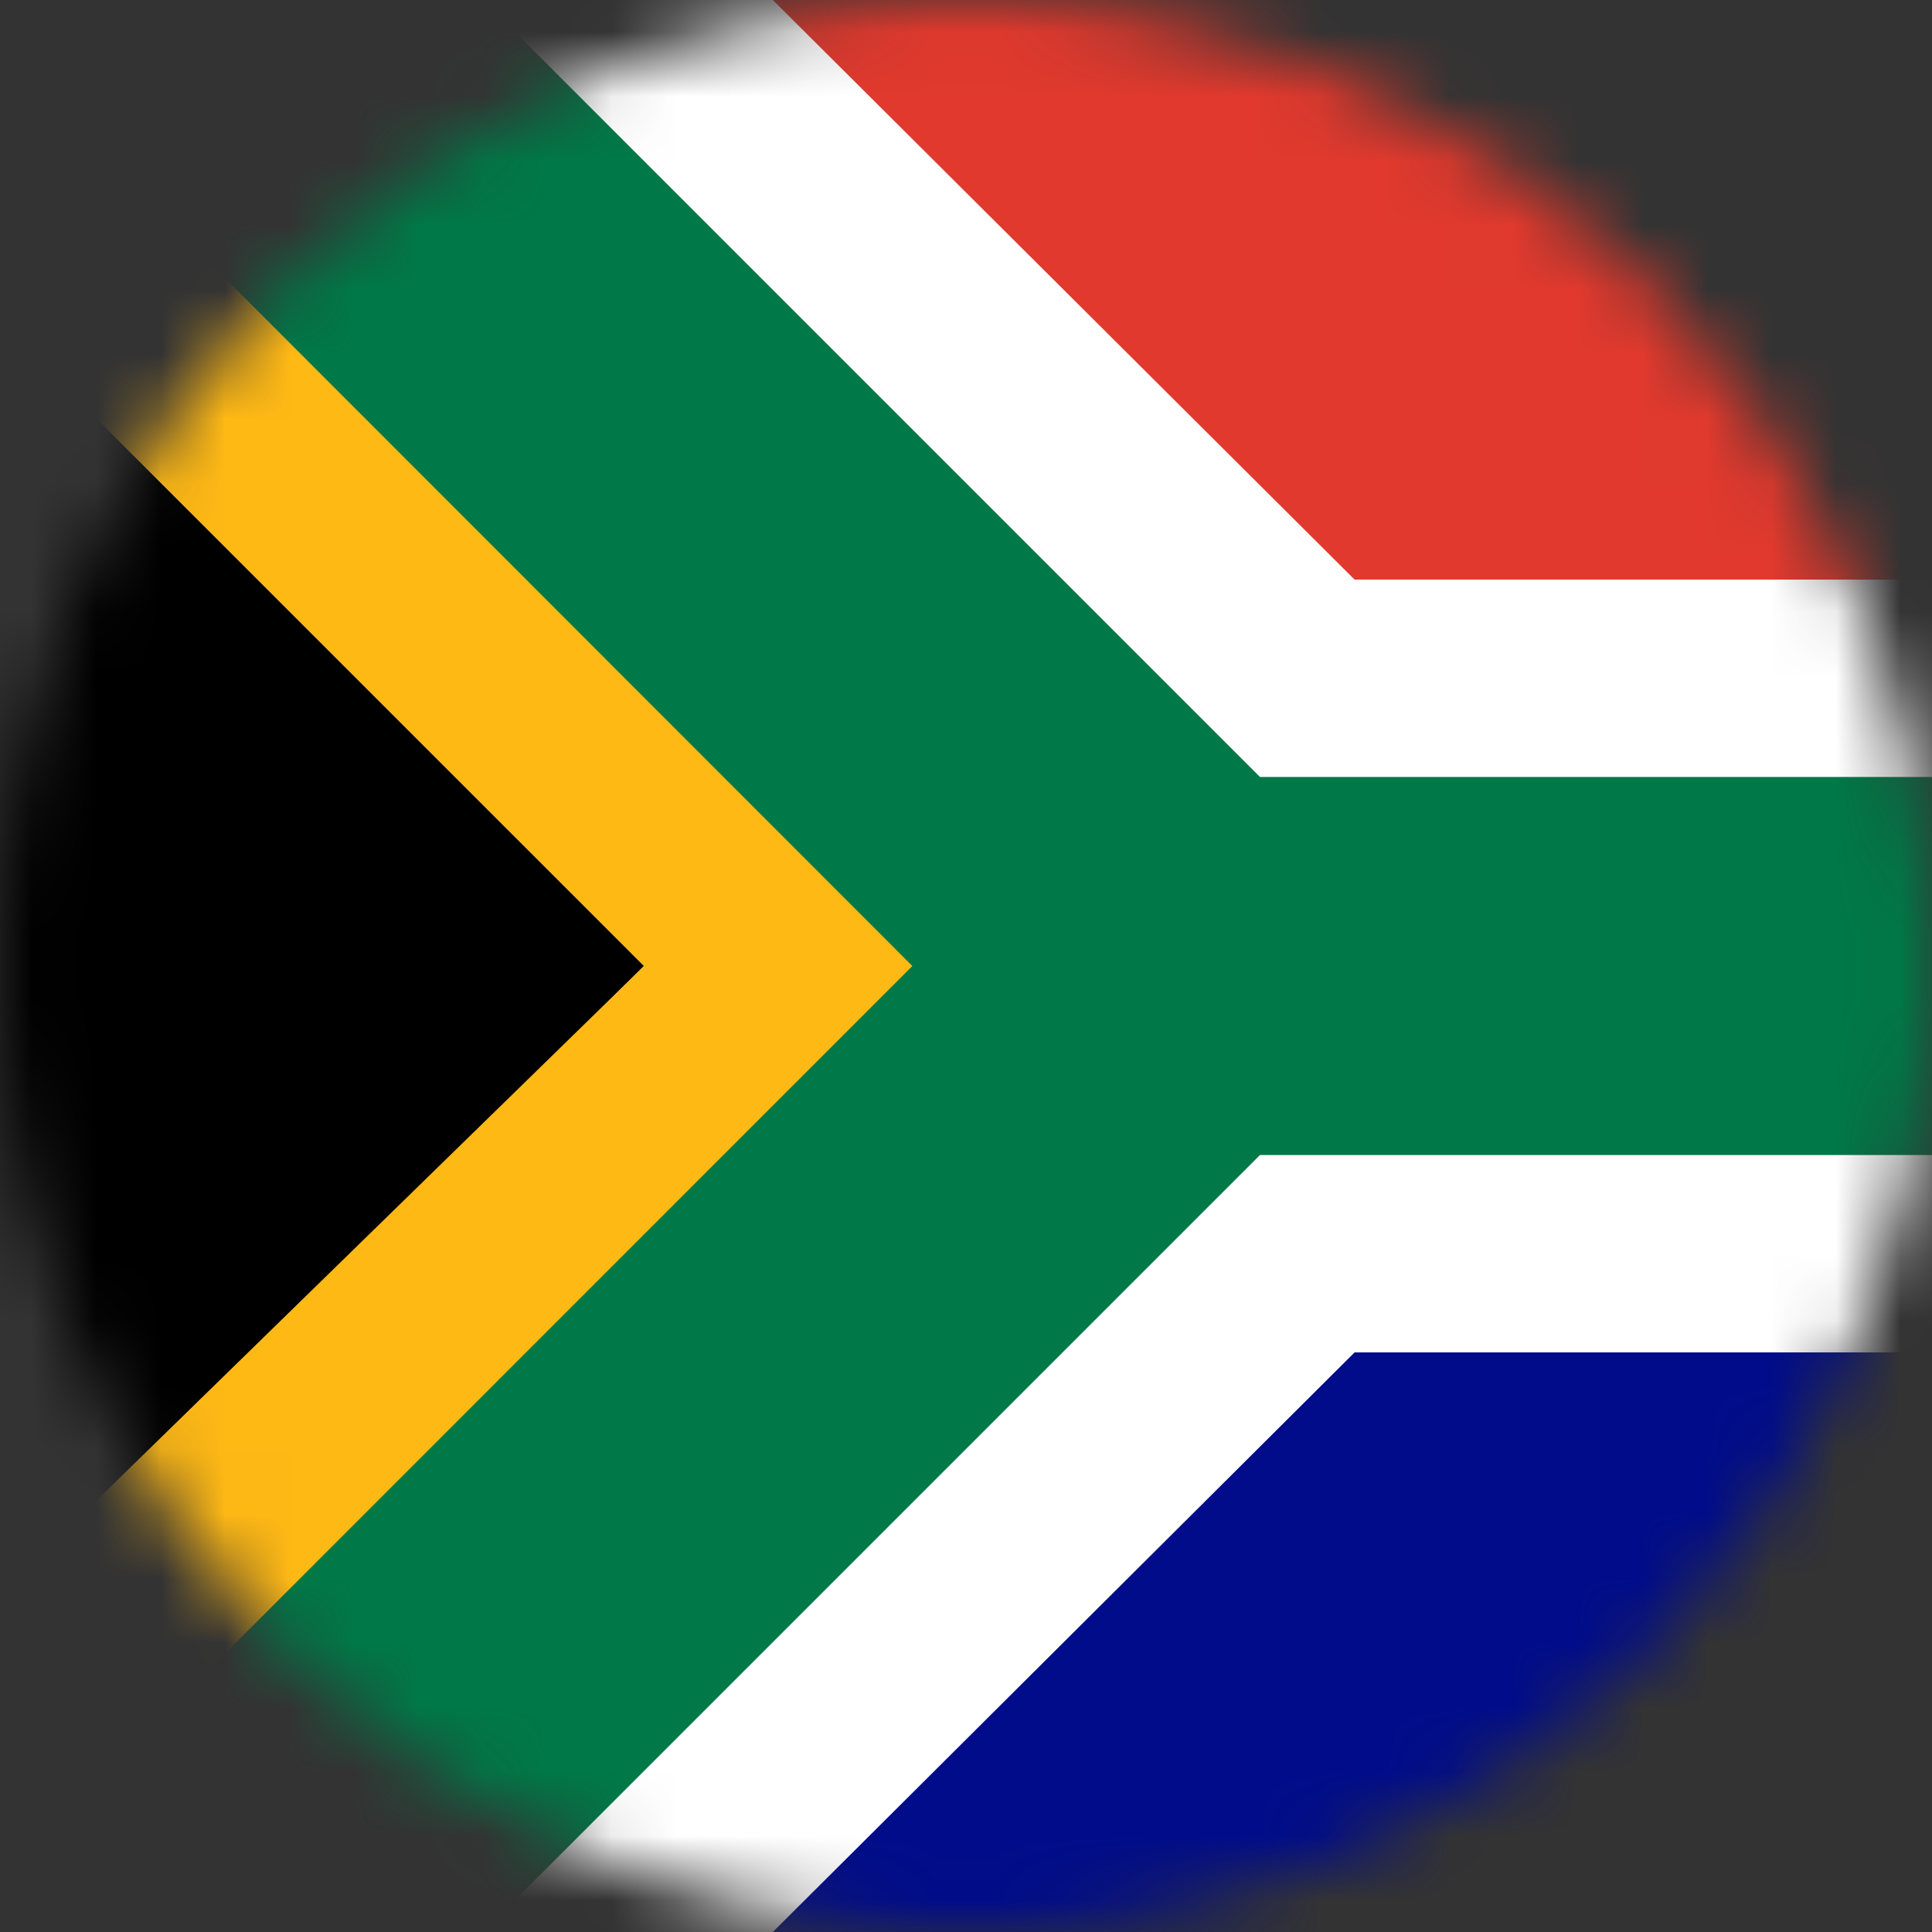
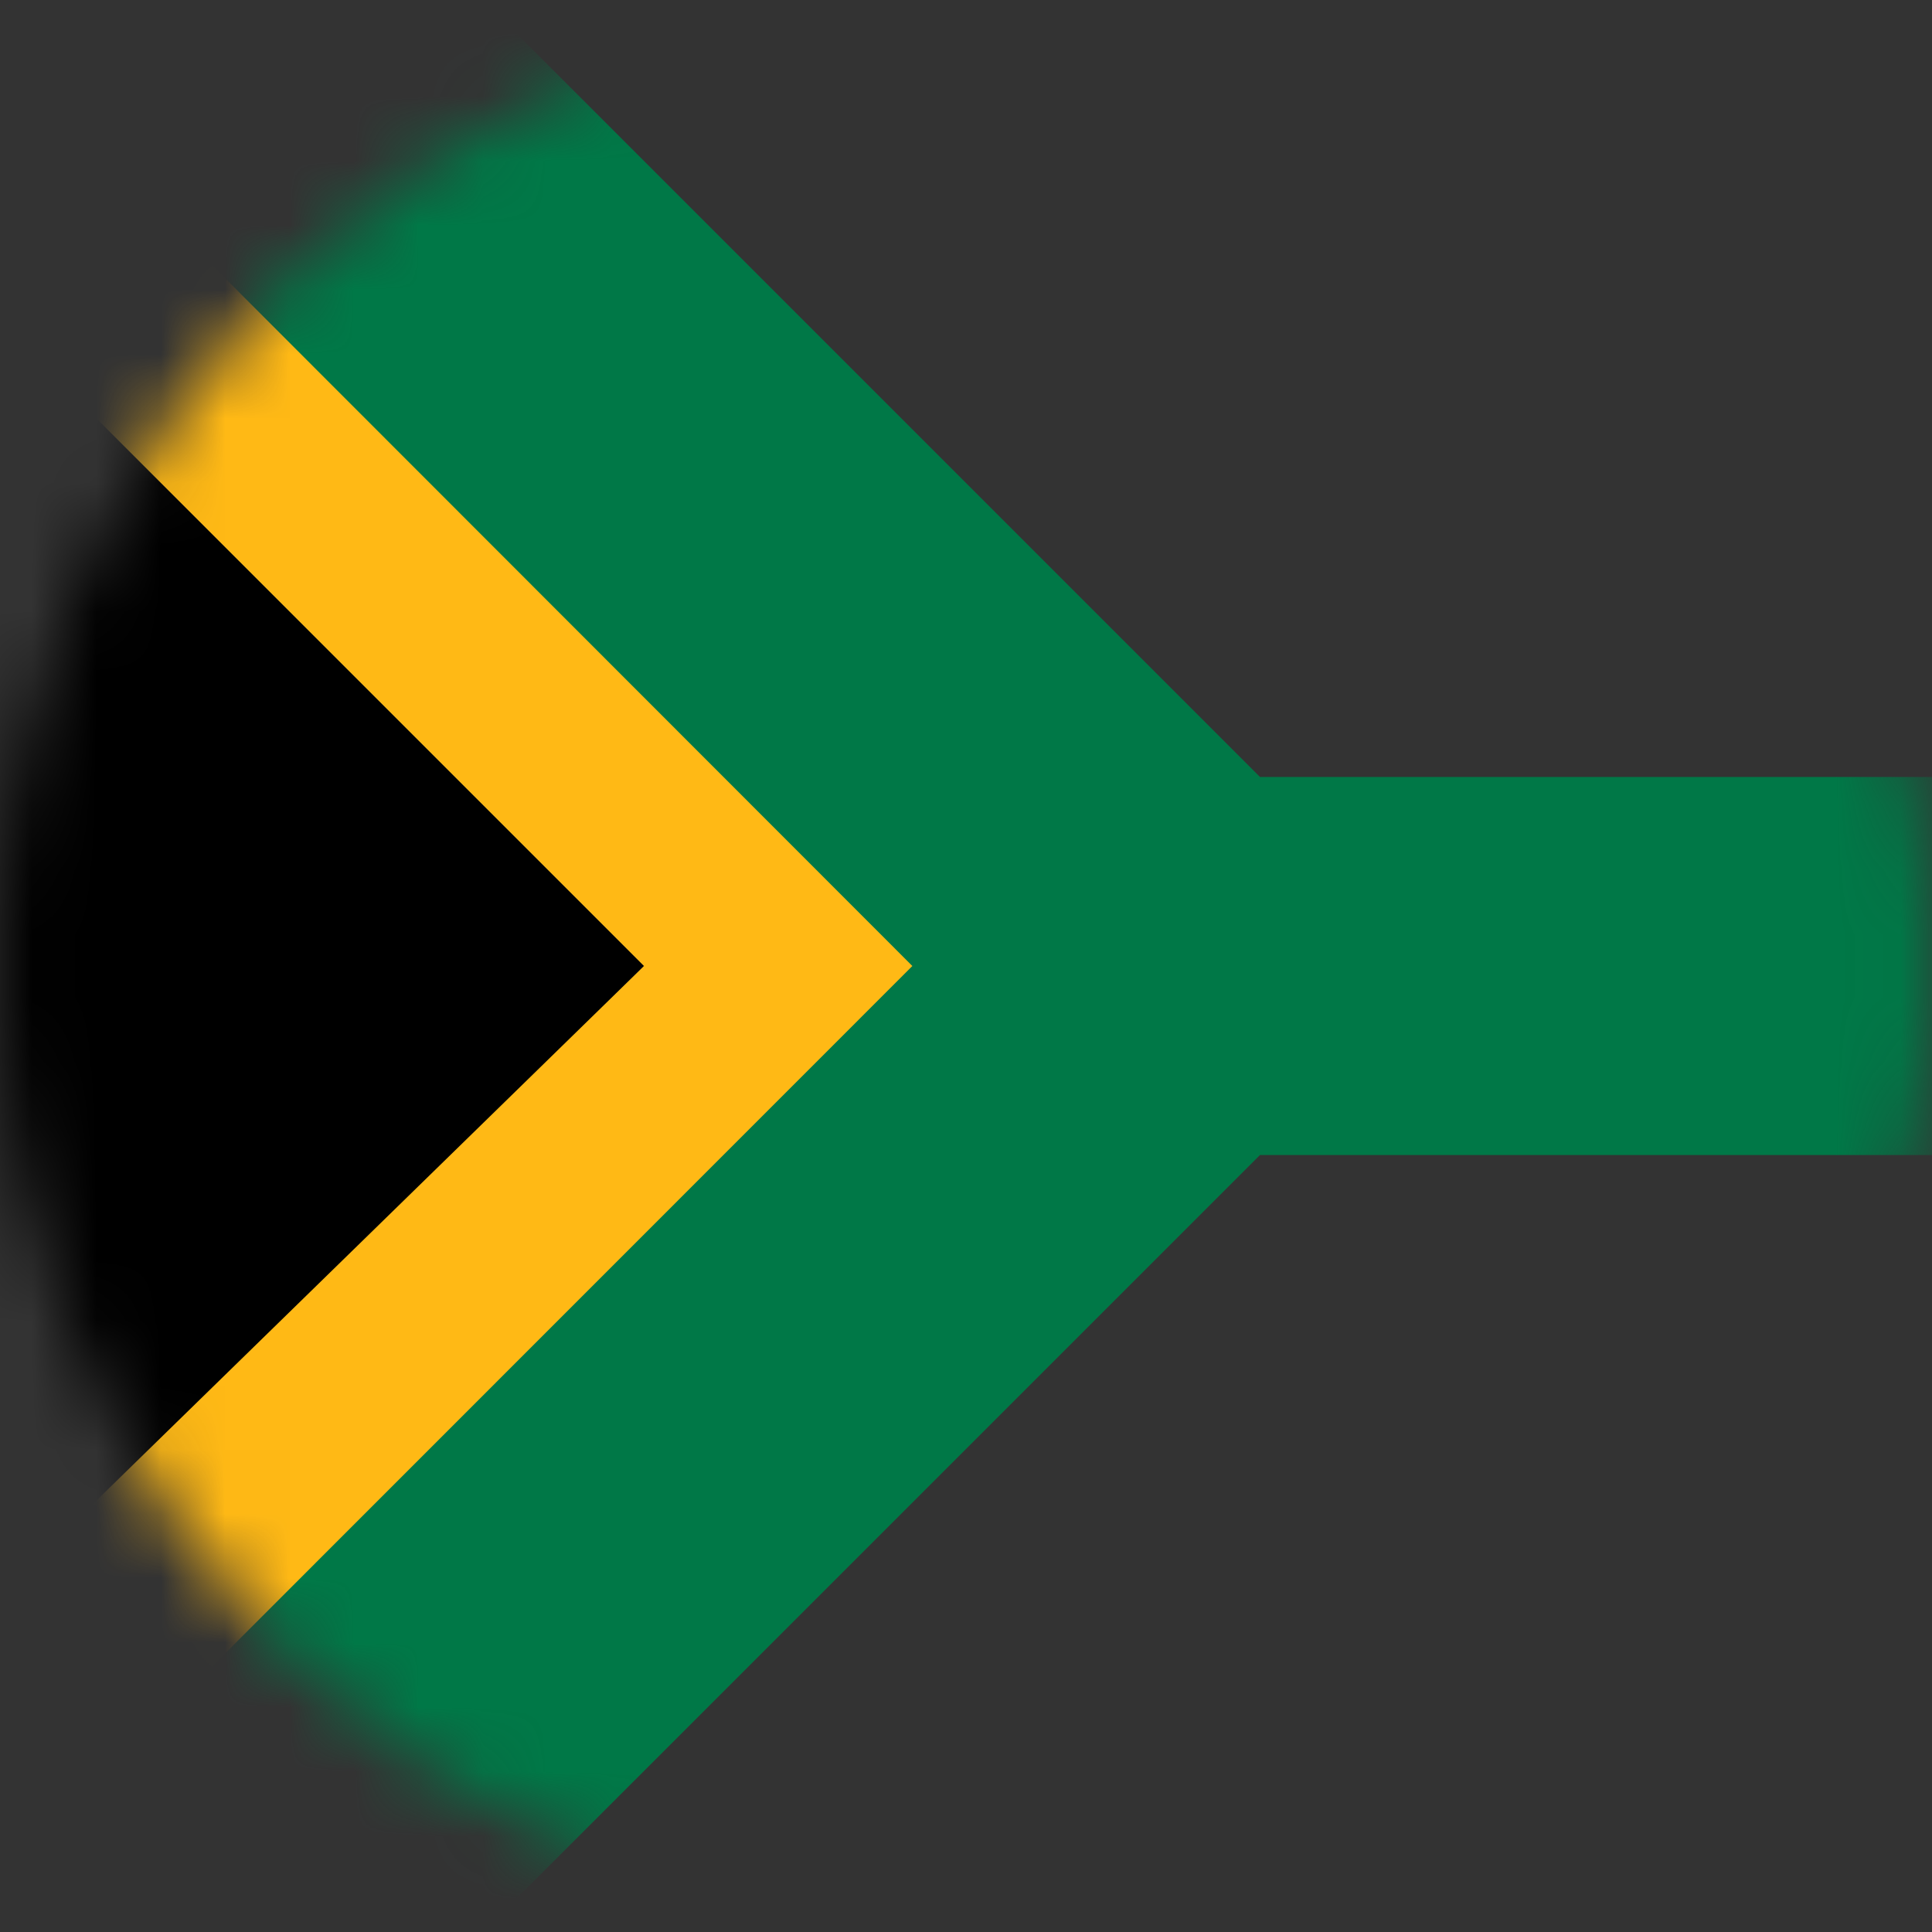
<svg xmlns="http://www.w3.org/2000/svg" width="30" height="30" viewBox="0 0 30 30" fill="none">
  <rect x="0" y="0" width="30" height="30" fill="#333333" stroke="none" />
  <mask id="mask0_246_694" style="mask-type:alpha" maskUnits="userSpaceOnUse" x="0" y="0" width="30" height="30">
    <circle cx="15" cy="15" r="15" fill="#D9D9D9" />
  </mask>
  <g mask="url(#mask0_246_694)">
-     <path d="M0 0H45V30H0V0Z" fill="white" />
    <path d="M10 14.999L0 5V25L10 14.999Z" fill="black" />
    <path d="M14.5 15L0 0V5L10 15L0 24.762V29.5L14.5 15Z" fill="#FFB915" />
    <path d="M44.809 17.935C44.815 17.896 44.88 17.858 45 17.819V12.065H19.565L7.5 0H0V0.823L14.167 15L0 29.171V30H7.5L19.565 17.935H44.809V17.935Z" fill="#007847" />
-     <path d="M44.233 21H21.034L12 30H45V21H44.233Z" fill="#000C8A" />
-     <path d="M44.233 9H45V0H12L21.034 9H44.233Z" fill="#E1392D" />
  </g>
</svg>